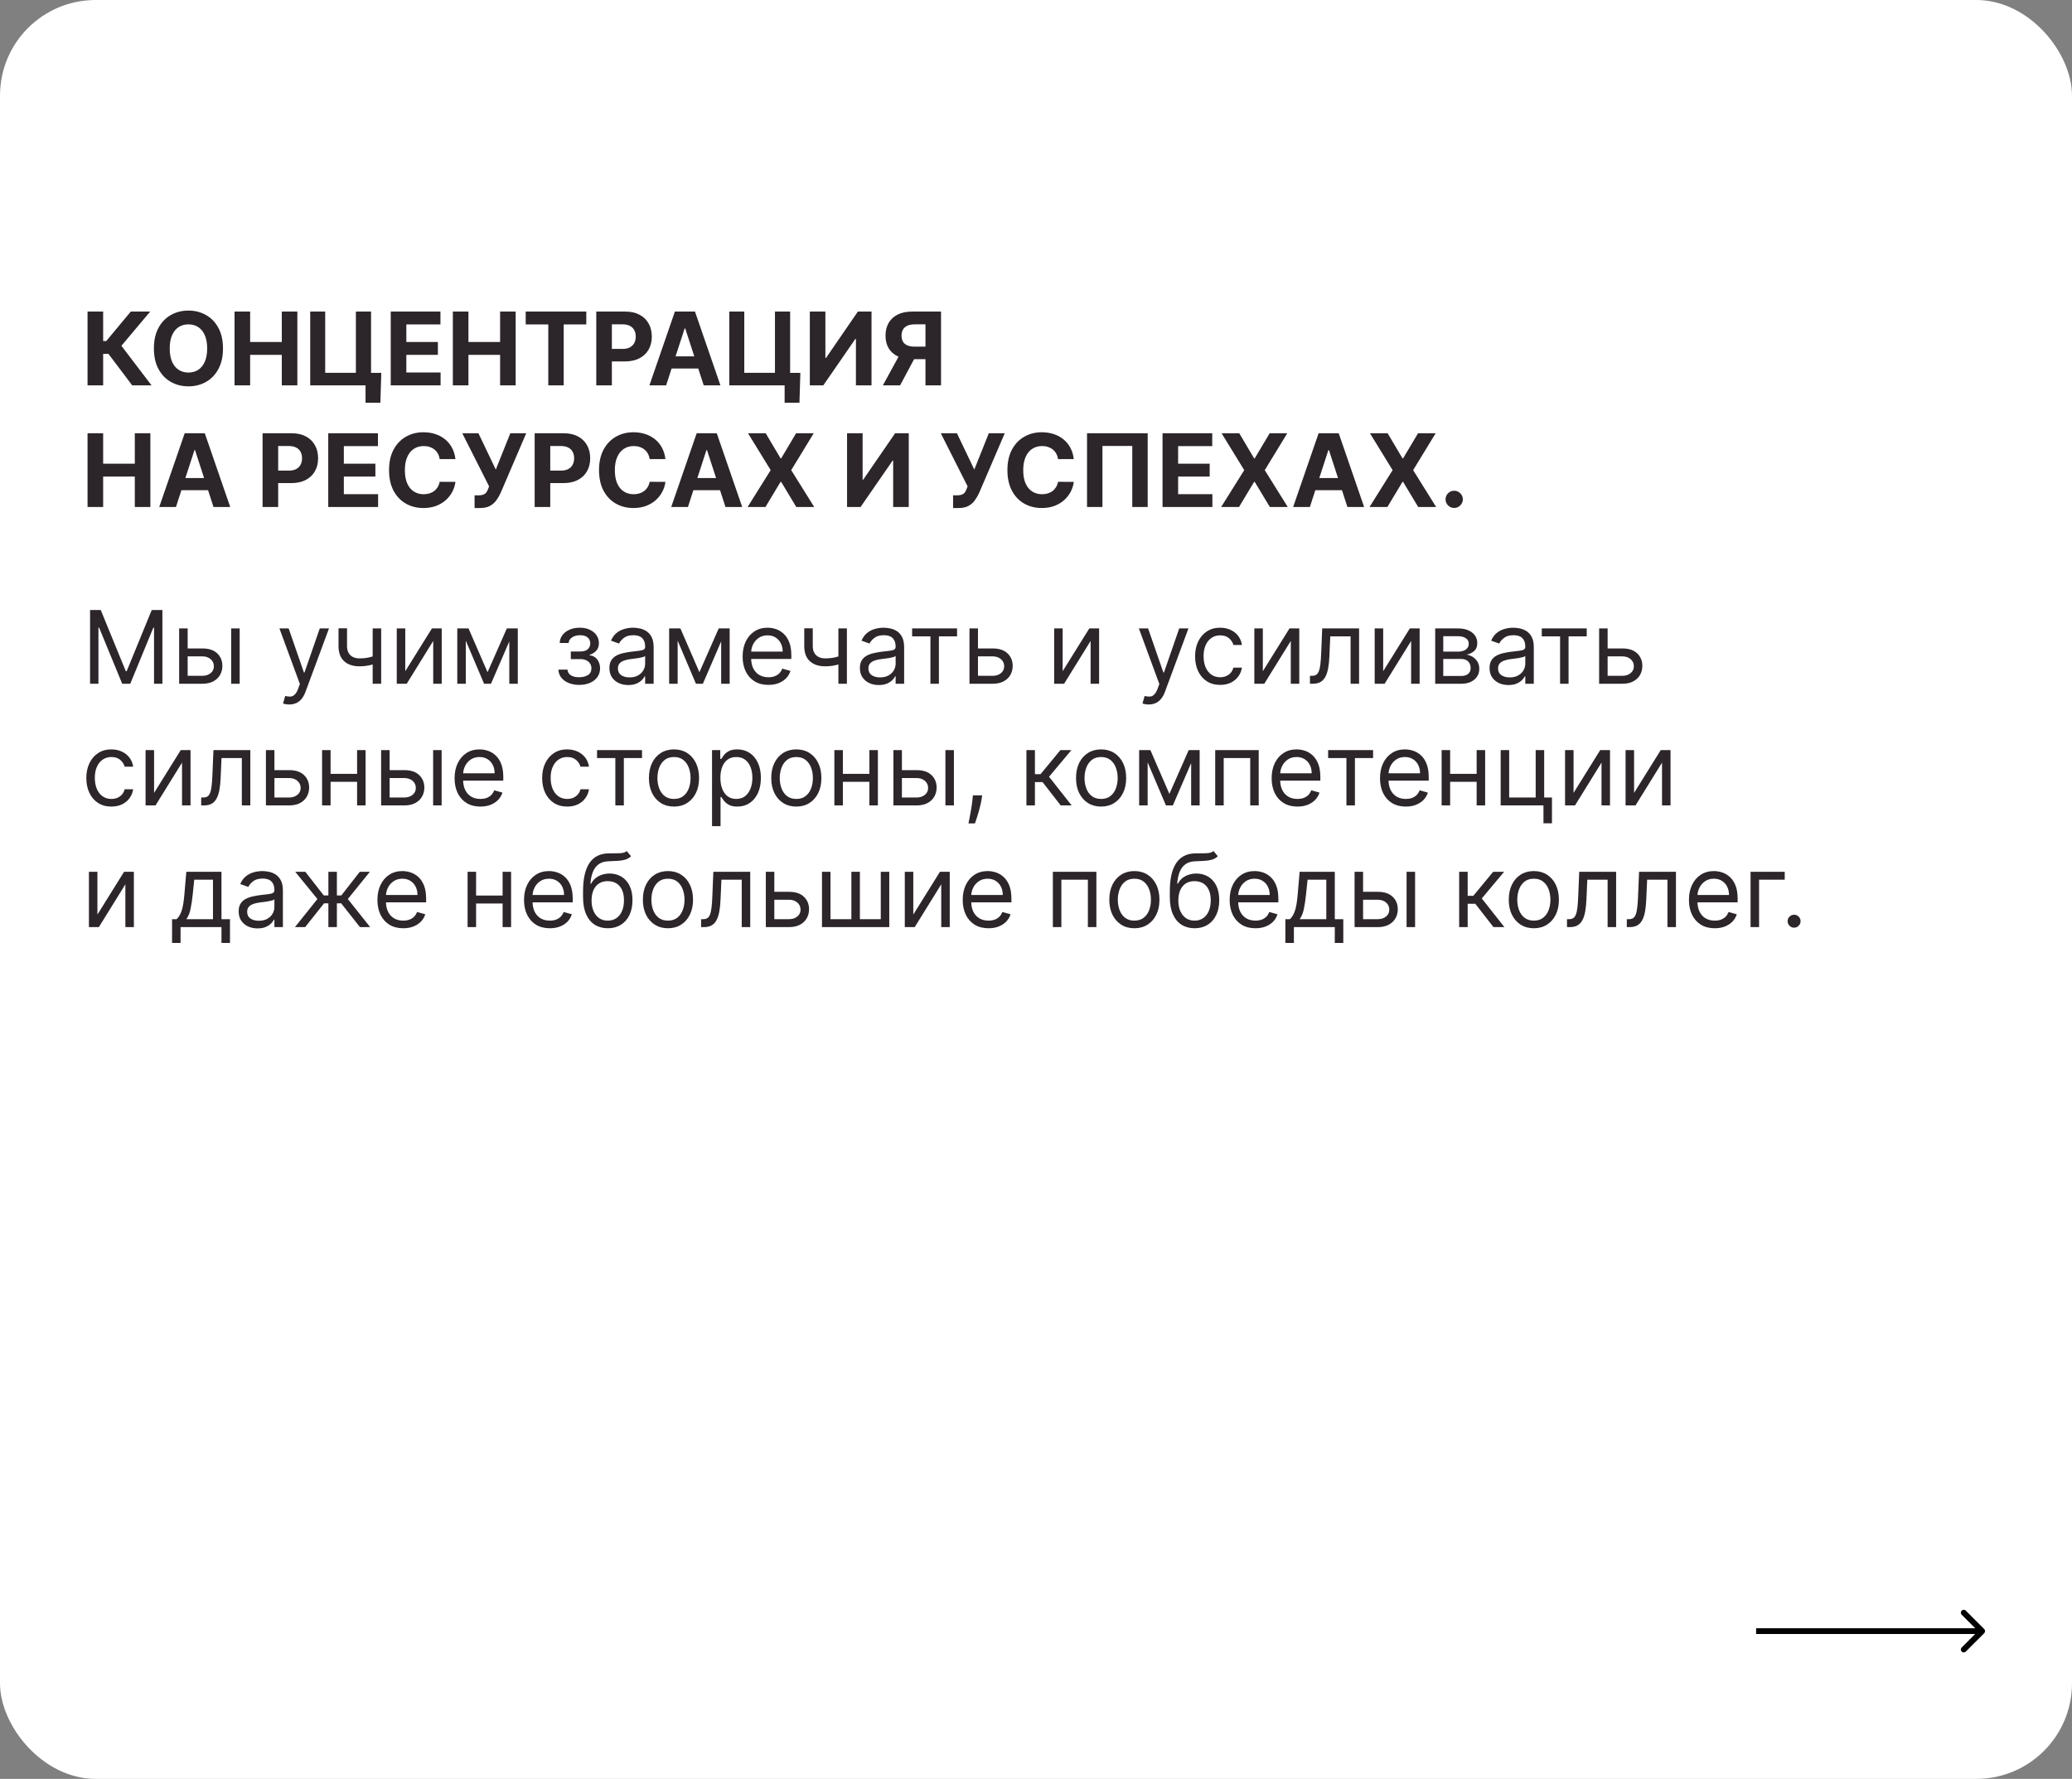
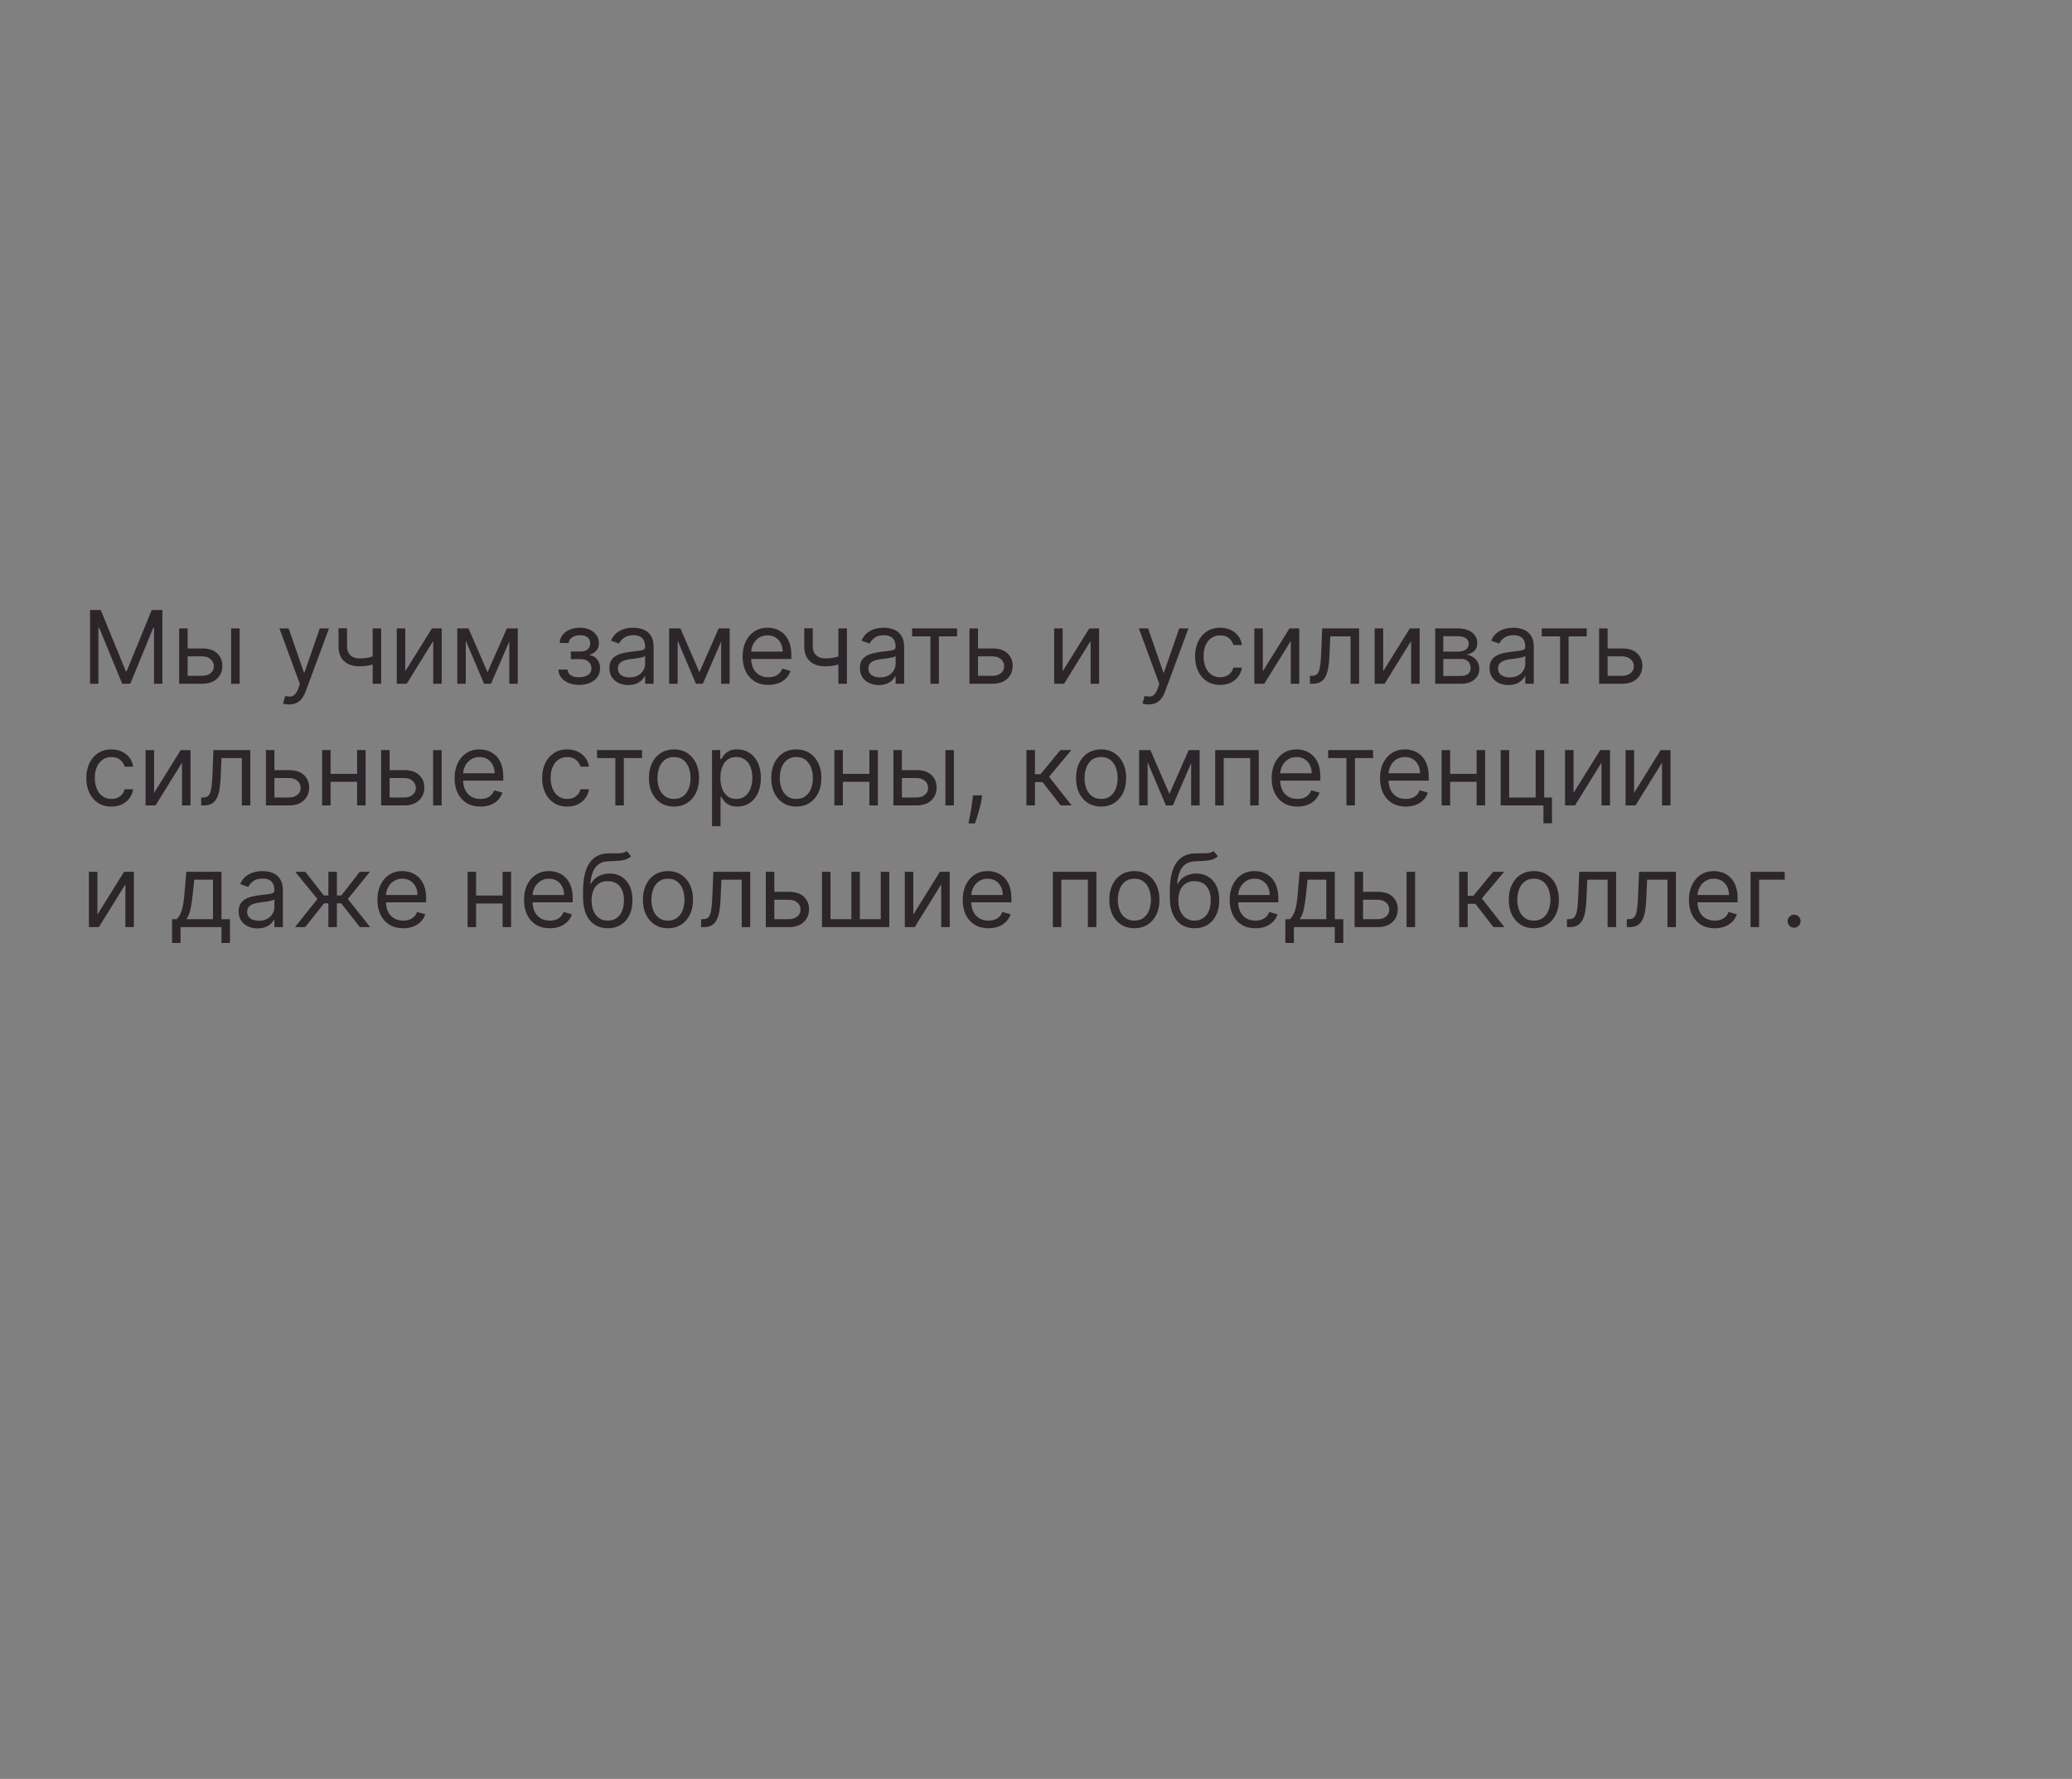
<svg xmlns="http://www.w3.org/2000/svg" width="715" height="614" viewBox="0 0 715 614" fill="none">
  <rect x="0" y="0" width="715" height="614" fill="#808080" stroke="none" />
-   <rect width="715" height="614" rx="33" fill="white" />
-   <path d="M45.612 133L37.434 122.15H35.594V133H30.212V107.545H35.594V117.712H36.675L45.127 107.545H51.826L41.896 119.353L52.286 133H45.612ZM76.948 120.273C76.948 123.049 76.422 125.41 75.37 127.357C74.326 129.304 72.901 130.792 71.094 131.819C69.296 132.838 67.275 133.348 65.029 133.348C62.767 133.348 60.737 132.834 58.939 131.807C57.141 130.779 55.72 129.292 54.676 127.345C53.632 125.398 53.11 123.04 53.11 120.273C53.11 117.497 53.632 115.135 54.676 113.188C55.72 111.241 57.141 109.758 58.939 108.739C60.737 107.711 62.767 107.197 65.029 107.197C67.275 107.197 69.296 107.711 71.094 108.739C72.901 109.758 74.326 111.241 75.37 113.188C76.422 115.135 76.948 117.497 76.948 120.273ZM71.492 120.273C71.492 118.475 71.223 116.958 70.684 115.724C70.154 114.489 69.404 113.553 68.435 112.915C67.465 112.277 66.33 111.958 65.029 111.958C63.728 111.958 62.593 112.277 61.623 112.915C60.654 113.553 59.9 114.489 59.361 115.724C58.831 116.958 58.566 118.475 58.566 120.273C58.566 122.071 58.831 123.587 59.361 124.822C59.9 126.056 60.654 126.993 61.623 127.631C62.593 128.269 63.728 128.588 65.029 128.588C66.33 128.588 67.465 128.269 68.435 127.631C69.404 126.993 70.154 126.056 70.684 124.822C71.223 123.587 71.492 122.071 71.492 120.273ZM80.935 133V107.545H86.317V118.048H97.242V107.545H102.611V133H97.242V122.485H86.317V133H80.935ZM131.571 128.7L131.26 139.016H126.139V133H124.349V128.7H131.571ZM107.048 133V107.545H112.219V128.675H122.808V107.545H128.041V133H107.048ZM134.836 133V107.545H151.988V111.983H140.218V118.048H151.106V122.485H140.218V128.563H152.038V133H134.836ZM156.267 133V107.545H161.649V118.048H172.574V107.545H177.943V133H172.574V122.485H161.649V133H156.267ZM181.411 111.983V107.545H202.316V111.983H194.523V133H189.204V111.983H181.411ZM205.759 133V107.545H215.802C217.732 107.545 219.377 107.914 220.736 108.652C222.095 109.381 223.131 110.396 223.843 111.697C224.564 112.989 224.925 114.481 224.925 116.171C224.925 117.862 224.56 119.353 223.831 120.646C223.102 121.938 222.045 122.945 220.662 123.666C219.286 124.387 217.621 124.747 215.665 124.747H209.264V120.434H214.795C215.831 120.434 216.684 120.256 217.355 119.9C218.035 119.535 218.54 119.034 218.872 118.396C219.212 117.75 219.381 117.008 219.381 116.171C219.381 115.326 219.212 114.589 218.872 113.959C218.54 113.321 218.035 112.828 217.355 112.48C216.676 112.123 215.814 111.945 214.77 111.945H211.141V133H205.759ZM229.868 133H224.101L232.889 107.545H239.824L248.599 133H242.832L236.456 113.362H236.257L229.868 133ZM229.508 122.995H243.13V127.196H229.508V122.995ZM276.185 128.7L275.874 139.016H270.753V133H268.964V128.7H276.185ZM251.663 133V107.545H256.833V128.675H267.422V107.545H272.655V133H251.663ZM279.451 107.545H284.82V123.554H285.031L296.031 107.545H300.741V133H295.36V116.979H295.173L284.112 133H279.451V107.545ZM324.726 133H319.357V111.945H315.728C314.692 111.945 313.83 112.099 313.142 112.405C312.463 112.703 311.953 113.143 311.614 113.723C311.274 114.303 311.104 115.015 311.104 115.86C311.104 116.697 311.274 117.397 311.614 117.961C311.953 118.524 312.463 118.947 313.142 119.229C313.822 119.51 314.675 119.651 315.703 119.651H321.544V123.977H314.833C312.886 123.977 311.22 123.653 309.836 123.007C308.453 122.361 307.396 121.433 306.667 120.223C305.938 119.005 305.573 117.551 305.573 115.86C305.573 114.178 305.93 112.716 306.642 111.473C307.363 110.222 308.403 109.257 309.762 108.577C311.129 107.889 312.774 107.545 314.696 107.545H324.726V133ZM310.992 121.416H316.797L310.607 133H304.666L310.992 121.416ZM30.212 175V149.545H35.594V160.048H46.519V149.545H51.889V175H46.519V164.485H35.594V175H30.212ZM60.713 175H54.946L63.733 149.545H70.669L79.444 175H73.677L67.3 155.362H67.102L60.713 175ZM60.353 164.995H73.975V169.196H60.353V164.995ZM90.608 175V149.545H100.65C102.581 149.545 104.226 149.914 105.585 150.652C106.944 151.381 107.979 152.396 108.692 153.697C109.413 154.989 109.773 156.481 109.773 158.171C109.773 159.862 109.409 161.353 108.68 162.646C107.95 163.938 106.894 164.945 105.51 165.666C104.135 166.387 102.469 166.747 100.514 166.747H94.113V162.434H99.644C100.679 162.434 101.533 162.256 102.204 161.9C102.884 161.535 103.389 161.034 103.72 160.396C104.06 159.75 104.23 159.008 104.23 158.171C104.23 157.326 104.06 156.589 103.72 155.959C103.389 155.321 102.884 154.828 102.204 154.48C101.525 154.123 100.663 153.945 99.619 153.945H95.99V175H90.608ZM113.269 175V149.545H130.421V153.983H118.651V160.048H129.539V164.485H118.651V170.563H130.471V175H113.269ZM157.159 158.457H151.715C151.616 157.753 151.412 157.127 151.106 156.58C150.799 156.025 150.406 155.553 149.925 155.163C149.445 154.774 148.889 154.476 148.26 154.268C147.638 154.061 146.963 153.958 146.234 153.958C144.916 153.958 143.769 154.285 142.791 154.94C141.813 155.586 141.055 156.531 140.516 157.773C139.978 159.008 139.709 160.508 139.709 162.273C139.709 164.087 139.978 165.612 140.516 166.847C141.063 168.081 141.826 169.013 142.803 169.643C143.781 170.273 144.912 170.588 146.196 170.588C146.917 170.588 147.584 170.492 148.198 170.302C148.819 170.111 149.37 169.834 149.851 169.469C150.331 169.096 150.729 168.645 151.044 168.114C151.367 167.584 151.591 166.979 151.715 166.3L157.159 166.325C157.018 167.493 156.666 168.62 156.102 169.705C155.547 170.782 154.797 171.748 153.853 172.601C152.916 173.446 151.798 174.118 150.497 174.615C149.204 175.104 147.742 175.348 146.109 175.348C143.839 175.348 141.809 174.834 140.019 173.807C138.238 172.779 136.829 171.292 135.793 169.345C134.766 167.398 134.252 165.04 134.252 162.273C134.252 159.497 134.774 157.135 135.818 155.188C136.862 153.241 138.279 151.758 140.069 150.739C141.859 149.711 143.872 149.197 146.109 149.197C147.584 149.197 148.952 149.405 150.211 149.819C151.479 150.233 152.602 150.838 153.579 151.634C154.557 152.421 155.352 153.386 155.966 154.529C156.587 155.673 156.985 156.982 157.159 158.457ZM163.765 175.348V170.973H165.144C165.832 170.973 166.387 170.89 166.81 170.724C167.233 170.55 167.568 170.298 167.817 169.966C168.074 169.627 168.289 169.204 168.463 168.699L168.774 167.866L159.527 149.545H165.095L171.085 162.074L176.094 149.545H181.588L172.813 170.004C172.391 170.948 171.889 171.826 171.309 172.638C170.737 173.451 170.004 174.105 169.109 174.602C168.214 175.099 167.071 175.348 165.679 175.348H163.765ZM184.499 175V149.545H194.542C196.473 149.545 198.117 149.914 199.476 150.652C200.835 151.381 201.871 152.396 202.584 153.697C203.305 154.989 203.665 156.481 203.665 158.171C203.665 159.862 203.3 161.353 202.571 162.646C201.842 163.938 200.786 164.945 199.402 165.666C198.026 166.387 196.361 166.747 194.405 166.747H188.004V162.434H193.535C194.571 162.434 195.425 162.256 196.096 161.9C196.775 161.535 197.281 161.034 197.612 160.396C197.952 159.75 198.122 159.008 198.122 158.171C198.122 157.326 197.952 156.589 197.612 155.959C197.281 155.321 196.775 154.828 196.096 154.48C195.416 154.123 194.555 153.945 193.51 153.945H189.881V175H184.499ZM229.62 158.457H224.176C224.076 157.753 223.873 157.127 223.567 156.58C223.26 156.025 222.867 155.553 222.386 155.163C221.906 154.774 221.35 154.476 220.721 154.268C220.099 154.061 219.424 153.958 218.695 153.958C217.377 153.958 216.23 154.285 215.252 154.94C214.274 155.586 213.516 156.531 212.977 157.773C212.439 159.008 212.169 160.508 212.169 162.273C212.169 164.087 212.439 165.612 212.977 166.847C213.524 168.081 214.287 169.013 215.264 169.643C216.242 170.273 217.373 170.588 218.657 170.588C219.378 170.588 220.045 170.492 220.658 170.302C221.28 170.111 221.831 169.834 222.312 169.469C222.792 169.096 223.19 168.645 223.505 168.114C223.828 167.584 224.052 166.979 224.176 166.3L229.62 166.325C229.479 167.493 229.127 168.62 228.563 169.705C228.008 170.782 227.258 171.748 226.314 172.601C225.377 173.446 224.259 174.118 222.958 174.615C221.665 175.104 220.203 175.348 218.57 175.348C216.3 175.348 214.27 174.834 212.48 173.807C210.699 172.779 209.29 171.292 208.254 169.345C207.227 167.398 206.713 165.04 206.713 162.273C206.713 159.497 207.235 157.135 208.279 155.188C209.323 153.241 210.74 151.758 212.53 150.739C214.32 149.711 216.333 149.197 218.57 149.197C220.045 149.197 221.412 149.405 222.672 149.819C223.94 150.233 225.062 150.838 226.04 151.634C227.018 152.421 227.813 153.386 228.427 154.529C229.048 155.673 229.446 156.982 229.62 158.457ZM237.388 175H231.621L240.408 149.545H247.343L256.118 175H250.351L243.975 155.362H243.776L237.388 175ZM237.027 164.995H250.65V169.196H237.027V164.995ZM264.228 149.545L269.361 158.221H269.56L274.718 149.545H280.796L273.028 162.273L280.97 175H274.78L269.56 166.312H269.361L264.141 175H257.976L265.943 162.273L258.126 149.545H264.228ZM292.302 149.545H297.672V165.554H297.883L308.882 149.545H313.593V175H308.211V158.979H308.025L296.963 175H292.302V149.545ZM328.887 175.348V170.973H330.267C330.954 170.973 331.509 170.89 331.932 170.724C332.355 170.55 332.69 170.298 332.939 169.966C333.196 169.627 333.411 169.204 333.585 168.699L333.896 167.866L324.649 149.545H330.217L336.208 162.074L341.216 149.545H346.71L337.935 170.004C337.513 170.948 337.011 171.826 336.431 172.638C335.86 173.451 335.126 174.105 334.231 174.602C333.336 175.099 332.193 175.348 330.801 175.348H328.887ZM370.543 158.457H365.099C364.999 157.753 364.796 157.127 364.49 156.58C364.183 156.025 363.79 155.553 363.309 155.163C362.828 154.774 362.273 154.476 361.643 154.268C361.022 154.061 360.347 153.958 359.618 153.958C358.3 153.958 357.152 154.285 356.175 154.94C355.197 155.586 354.439 156.531 353.9 157.773C353.362 159.008 353.092 160.508 353.092 162.273C353.092 164.087 353.362 165.612 353.9 166.847C354.447 168.081 355.209 169.013 356.187 169.643C357.165 170.273 358.296 170.588 359.58 170.588C360.301 170.588 360.968 170.492 361.581 170.302C362.203 170.111 362.754 169.834 363.234 169.469C363.715 169.096 364.113 168.645 364.428 168.114C364.751 167.584 364.974 166.979 365.099 166.3L370.543 166.325C370.402 167.493 370.05 168.62 369.486 169.705C368.931 170.782 368.181 171.748 367.237 172.601C366.3 173.446 365.182 174.118 363.881 174.615C362.588 175.104 361.126 175.348 359.493 175.348C357.223 175.348 355.193 174.834 353.403 173.807C351.622 172.779 350.213 171.292 349.177 169.345C348.15 167.398 347.636 165.04 347.636 162.273C347.636 159.497 348.158 157.135 349.202 155.188C350.246 153.241 351.663 151.758 353.453 150.739C355.243 149.711 357.256 149.197 359.493 149.197C360.968 149.197 362.335 149.405 363.595 149.819C364.863 150.233 365.985 150.838 366.963 151.634C367.941 152.421 368.736 153.386 369.349 154.529C369.971 155.673 370.369 156.982 370.543 158.457ZM396.041 149.545V175H390.721V153.92H380.43V175H375.11V149.545H396.041ZM401.165 175V149.545H418.316V153.983H406.546V160.048H417.434V164.485H406.546V170.563H418.366V175H401.165ZM427.641 149.545L432.775 158.221H432.973L438.131 149.545H444.209L436.441 162.273L444.383 175H438.194L432.973 166.312H432.775L427.554 175H421.39L429.357 162.273L421.539 149.545H427.641ZM452.002 175H446.235L455.022 149.545H461.958L470.733 175H464.966L458.589 155.362H458.391L452.002 175ZM451.642 164.995H465.264V169.196H451.642V164.995ZM478.843 149.545L483.976 158.221H484.175L489.333 149.545H495.41L487.642 162.273L495.584 175H489.395L484.175 166.312H483.976L478.756 175H472.591L480.558 162.273L472.74 149.545H478.843ZM501.811 175.323C500.991 175.323 500.287 175.033 499.698 174.453C499.118 173.865 498.828 173.161 498.828 172.34C498.828 171.528 499.118 170.832 499.698 170.252C500.287 169.672 500.991 169.382 501.811 169.382C502.607 169.382 503.303 169.672 503.899 170.252C504.496 170.832 504.794 171.528 504.794 172.34C504.794 172.887 504.653 173.388 504.372 173.844C504.098 174.292 503.738 174.652 503.29 174.925C502.843 175.191 502.35 175.323 501.811 175.323Z" fill="#2C252A" />
  <path d="M31.082 210.545H34.761L43.412 231.675H43.71L52.361 210.545H56.04V236H53.156V216.661H52.908L44.953 236H42.169L34.215 216.661H33.966V236H31.082V210.545ZM64.358 223.82H69.827C72.064 223.82 73.775 224.387 74.96 225.522C76.145 226.658 76.737 228.095 76.737 229.835C76.737 230.979 76.472 232.019 75.942 232.955C75.411 233.883 74.632 234.625 73.605 235.18C72.578 235.727 71.318 236 69.827 236H61.822V216.909H64.756V233.266H69.827C70.987 233.266 71.939 232.959 72.685 232.346C73.431 231.733 73.804 230.946 73.804 229.984C73.804 228.973 73.431 228.149 72.685 227.511C71.939 226.873 70.987 226.554 69.827 226.554H64.358V223.82ZM79.77 236V216.909H82.703V236H79.77ZM99.805 243.159C99.308 243.159 98.865 243.118 98.475 243.035C98.086 242.96 97.817 242.886 97.668 242.811L98.413 240.226C99.126 240.408 99.756 240.474 100.302 240.425C100.849 240.375 101.334 240.131 101.757 239.691C102.188 239.261 102.581 238.56 102.937 237.591L103.484 236.099L96.425 216.909H99.606L104.876 232.122H105.075L110.345 216.909H113.527L105.423 238.784C105.059 239.77 104.607 240.586 104.068 241.233C103.53 241.887 102.904 242.372 102.192 242.687C101.487 243.002 100.692 243.159 99.805 243.159ZM131.533 216.909V236H128.6V216.909H131.533ZM130.39 226.007V228.741C129.727 228.99 129.068 229.21 128.414 229.4C127.759 229.583 127.071 229.728 126.35 229.835C125.63 229.935 124.838 229.984 123.977 229.984C121.814 229.984 120.078 229.4 118.769 228.232C117.468 227.064 116.817 225.311 116.817 222.974V216.859H119.751V222.974C119.751 223.952 119.937 224.756 120.31 225.386C120.683 226.015 121.188 226.484 121.826 226.79C122.464 227.097 123.181 227.25 123.977 227.25C125.219 227.25 126.342 227.138 127.345 226.914C128.356 226.682 129.371 226.38 130.39 226.007ZM139.848 231.675L149.046 216.909H152.426V236H149.493V221.234L140.346 236H136.915V216.909H139.848V231.675ZM168.239 232.023L174.901 216.909H177.685L169.432 236H167.046L158.942 216.909H161.677L168.239 232.023ZM160.732 216.909V236H157.799V216.909H160.732ZM175.746 236V216.909H178.68V236H175.746ZM192.699 231.128H195.832C195.898 231.99 196.287 232.644 197 233.092C197.721 233.539 198.657 233.763 199.809 233.763C200.985 233.763 201.992 233.522 202.829 233.042C203.666 232.553 204.084 231.766 204.084 230.68C204.084 230.042 203.927 229.487 203.612 229.015C203.297 228.534 202.854 228.161 202.282 227.896C201.71 227.631 201.035 227.499 200.256 227.499H196.975V224.864H200.256C201.425 224.864 202.286 224.598 202.842 224.068C203.405 223.538 203.687 222.875 203.687 222.08C203.687 221.226 203.384 220.542 202.779 220.029C202.175 219.507 201.317 219.246 200.207 219.246C199.088 219.246 198.156 219.498 197.41 220.004C196.664 220.501 196.271 221.143 196.229 221.93H193.147C193.18 220.903 193.495 219.996 194.092 219.208C194.688 218.413 195.5 217.792 196.528 217.344C197.555 216.888 198.732 216.661 200.057 216.661C201.4 216.661 202.564 216.897 203.55 217.369C204.544 217.833 205.311 218.467 205.849 219.271C206.396 220.066 206.67 220.969 206.67 221.98C206.67 223.057 206.367 223.927 205.762 224.59C205.157 225.253 204.399 225.725 203.488 226.007V226.206C204.209 226.256 204.834 226.488 205.365 226.902C205.903 227.308 206.322 227.842 206.62 228.505C206.918 229.16 207.067 229.885 207.067 230.68C207.067 231.84 206.757 232.851 206.135 233.713C205.514 234.567 204.66 235.229 203.575 235.702C202.489 236.166 201.251 236.398 199.859 236.398C198.508 236.398 197.298 236.178 196.229 235.739C195.16 235.292 194.311 234.674 193.681 233.887C193.06 233.092 192.733 232.172 192.699 231.128ZM216.805 236.447C215.596 236.447 214.498 236.22 213.512 235.764C212.526 235.3 211.743 234.633 211.163 233.763C210.583 232.884 210.293 231.824 210.293 230.581C210.293 229.487 210.508 228.601 210.939 227.921C211.37 227.233 211.946 226.695 212.667 226.305C213.388 225.916 214.183 225.626 215.053 225.435C215.931 225.237 216.814 225.079 217.7 224.963C218.86 224.814 219.801 224.702 220.522 224.627C221.251 224.545 221.781 224.408 222.113 224.217C222.452 224.027 222.622 223.695 222.622 223.223V223.124C222.622 221.897 222.287 220.944 221.616 220.265C220.953 219.585 219.946 219.246 218.595 219.246C217.195 219.246 216.097 219.552 215.302 220.165C214.506 220.779 213.947 221.433 213.624 222.129L210.84 221.135C211.337 219.975 212 219.072 212.828 218.425C213.665 217.771 214.577 217.315 215.563 217.058C216.557 216.793 217.535 216.661 218.496 216.661C219.109 216.661 219.813 216.735 220.609 216.884C221.412 217.025 222.187 217.319 222.933 217.767C223.687 218.214 224.313 218.889 224.81 219.793C225.307 220.696 225.555 221.906 225.555 223.422V236H222.622V233.415H222.473C222.274 233.829 221.943 234.272 221.479 234.745C221.015 235.217 220.397 235.619 219.627 235.95C218.856 236.282 217.916 236.447 216.805 236.447ZM217.253 233.812C218.413 233.812 219.391 233.585 220.186 233.129C220.99 232.673 221.595 232.085 222.001 231.364C222.415 230.643 222.622 229.885 222.622 229.089V226.405C222.498 226.554 222.225 226.691 221.802 226.815C221.388 226.931 220.907 227.035 220.36 227.126C219.822 227.209 219.295 227.283 218.782 227.349C218.276 227.407 217.866 227.457 217.551 227.499C216.789 227.598 216.076 227.76 215.413 227.983C214.759 228.199 214.229 228.526 213.823 228.965C213.425 229.396 213.226 229.984 213.226 230.73C213.226 231.749 213.603 232.52 214.357 233.042C215.119 233.556 216.085 233.812 217.253 233.812ZM241.35 232.023L248.012 216.909H250.796L242.543 236H240.156L232.053 216.909H234.787L241.35 232.023ZM233.843 216.909V236H230.909V216.909H233.843ZM248.857 236V216.909H251.79V236H248.857ZM265.164 236.398C263.324 236.398 261.737 235.992 260.403 235.18C259.077 234.359 258.054 233.216 257.333 231.749C256.621 230.274 256.264 228.559 256.264 226.604C256.264 224.648 256.621 222.925 257.333 221.433C258.054 219.933 259.057 218.765 260.341 217.928C261.634 217.083 263.142 216.661 264.865 216.661C265.86 216.661 266.841 216.826 267.811 217.158C268.78 217.489 269.663 218.028 270.458 218.773C271.254 219.511 271.888 220.489 272.36 221.707C272.832 222.925 273.068 224.424 273.068 226.206V227.449H258.352V224.913H270.085C270.085 223.836 269.87 222.875 269.439 222.03C269.017 221.185 268.412 220.518 267.624 220.029C266.846 219.54 265.926 219.295 264.865 219.295C263.697 219.295 262.686 219.585 261.833 220.165C260.987 220.737 260.337 221.483 259.881 222.403C259.425 223.322 259.198 224.308 259.198 225.361V227.051C259.198 228.493 259.446 229.715 259.943 230.718C260.449 231.712 261.149 232.47 262.044 232.992C262.939 233.506 263.979 233.763 265.164 233.763C265.934 233.763 266.63 233.655 267.252 233.44C267.881 233.216 268.424 232.884 268.88 232.445C269.336 231.998 269.688 231.443 269.936 230.78L272.77 231.575C272.472 232.536 271.97 233.382 271.266 234.111C270.562 234.832 269.692 235.395 268.656 235.801C267.62 236.199 266.456 236.398 265.164 236.398ZM292.246 216.909V236H289.313V216.909H292.246ZM291.103 226.007V228.741C290.44 228.99 289.781 229.21 289.127 229.4C288.472 229.583 287.784 229.728 287.063 229.835C286.343 229.935 285.551 229.984 284.689 229.984C282.527 229.984 280.791 229.4 279.482 228.232C278.181 227.064 277.53 225.311 277.53 222.974V216.859H280.464V222.974C280.464 223.952 280.65 224.756 281.023 225.386C281.396 226.015 281.901 226.484 282.539 226.79C283.177 227.097 283.894 227.25 284.689 227.25C285.932 227.25 287.055 227.138 288.058 226.914C289.069 226.682 290.084 226.38 291.103 226.007ZM303.246 236.447C302.036 236.447 300.938 236.22 299.952 235.764C298.966 235.3 298.183 234.633 297.603 233.763C297.023 232.884 296.733 231.824 296.733 230.581C296.733 229.487 296.949 228.601 297.379 227.921C297.81 227.233 298.386 226.695 299.107 226.305C299.828 225.916 300.623 225.626 301.493 225.435C302.372 225.237 303.254 225.079 304.141 224.963C305.301 224.814 306.241 224.702 306.962 224.627C307.691 224.545 308.222 224.408 308.553 224.217C308.893 224.027 309.063 223.695 309.063 223.223V223.124C309.063 221.897 308.727 220.944 308.056 220.265C307.393 219.585 306.386 219.246 305.036 219.246C303.635 219.246 302.537 219.552 301.742 220.165C300.947 220.779 300.387 221.433 300.064 222.129L297.28 221.135C297.777 219.975 298.44 219.072 299.269 218.425C300.106 217.771 301.017 217.315 302.003 217.058C302.997 216.793 303.975 216.661 304.936 216.661C305.549 216.661 306.254 216.735 307.049 216.884C307.853 217.025 308.628 217.319 309.373 217.767C310.127 218.214 310.753 218.889 311.25 219.793C311.747 220.696 311.996 221.906 311.996 223.422V236H309.063V233.415H308.914C308.715 233.829 308.383 234.272 307.919 234.745C307.455 235.217 306.838 235.619 306.067 235.95C305.297 236.282 304.356 236.447 303.246 236.447ZM303.693 233.812C304.853 233.812 305.831 233.585 306.627 233.129C307.43 232.673 308.035 232.085 308.441 231.364C308.856 230.643 309.063 229.885 309.063 229.089V226.405C308.938 226.554 308.665 226.691 308.242 226.815C307.828 226.931 307.347 227.035 306.801 227.126C306.262 227.209 305.736 227.283 305.222 227.349C304.717 227.407 304.307 227.457 303.992 227.499C303.229 227.598 302.517 227.76 301.854 227.983C301.199 228.199 300.669 228.526 300.263 228.965C299.865 229.396 299.666 229.984 299.666 230.73C299.666 231.749 300.043 232.52 300.797 233.042C301.56 233.556 302.525 233.812 303.693 233.812ZM314.752 219.643V216.909H330.263V219.643H323.999V236H321.066V219.643H314.752ZM337.078 223.82H342.546C344.784 223.82 346.495 224.387 347.68 225.522C348.864 226.658 349.457 228.095 349.457 229.835C349.457 230.979 349.192 232.019 348.661 232.955C348.131 233.883 347.352 234.625 346.325 235.18C345.297 235.727 344.038 236 342.546 236H334.542V216.909H337.475V233.266H342.546C343.706 233.266 344.659 232.959 345.405 232.346C346.151 231.733 346.524 230.946 346.524 229.984C346.524 228.973 346.151 228.149 345.405 227.511C344.659 226.873 343.706 226.554 342.546 226.554H337.078V223.82ZM366.699 231.675L375.896 216.909H379.277V236H376.344V221.234L367.196 236H363.766V216.909H366.699V231.675ZM396.382 243.159C395.885 243.159 395.442 243.118 395.053 243.035C394.663 242.96 394.394 242.886 394.245 242.811L394.99 240.226C395.703 240.408 396.333 240.474 396.88 240.425C397.426 240.375 397.911 240.131 398.334 239.691C398.765 239.261 399.158 238.56 399.515 237.591L400.061 236.099L393.002 216.909H396.184L401.453 232.122H401.652L406.922 216.909H410.104L402 238.784C401.636 239.77 401.184 240.586 400.646 241.233C400.107 241.887 399.481 242.372 398.769 242.687C398.065 243.002 397.269 243.159 396.382 243.159ZM421.048 236.398C419.258 236.398 417.717 235.975 416.424 235.13C415.132 234.285 414.137 233.121 413.441 231.637C412.745 230.154 412.397 228.46 412.397 226.554C412.397 224.615 412.753 222.904 413.466 221.421C414.187 219.929 415.19 218.765 416.474 217.928C417.767 217.083 419.275 216.661 420.998 216.661C422.34 216.661 423.55 216.909 424.627 217.406C425.704 217.903 426.587 218.599 427.275 219.494C427.962 220.389 428.389 221.433 428.555 222.626H425.622C425.398 221.756 424.901 220.986 424.13 220.315C423.368 219.635 422.34 219.295 421.048 219.295C419.904 219.295 418.902 219.594 418.04 220.19C417.186 220.779 416.519 221.611 416.039 222.689C415.567 223.757 415.33 225.013 415.33 226.455C415.33 227.929 415.562 229.214 416.026 230.308C416.499 231.401 417.162 232.251 418.015 232.855C418.877 233.46 419.888 233.763 421.048 233.763C421.81 233.763 422.502 233.63 423.123 233.365C423.745 233.1 424.271 232.719 424.702 232.222C425.133 231.724 425.439 231.128 425.622 230.432H428.555C428.389 231.559 427.979 232.574 427.324 233.477C426.678 234.372 425.82 235.084 424.752 235.615C423.691 236.137 422.456 236.398 421.048 236.398ZM435.776 231.675L444.974 216.909H448.354V236H445.421V221.234L436.273 236H432.843V216.909H435.776V231.675ZM452.036 236V233.266H452.732C453.304 233.266 453.781 233.154 454.162 232.93C454.543 232.698 454.849 232.296 455.081 231.724C455.322 231.144 455.504 230.341 455.628 229.313C455.761 228.277 455.856 226.96 455.914 225.361L456.262 216.909H468.989V236H466.056V219.643H459.046L458.748 226.455C458.682 228.021 458.541 229.4 458.325 230.593C458.118 231.778 457.799 232.773 457.368 233.576C456.946 234.38 456.382 234.985 455.678 235.391C454.974 235.797 454.091 236 453.031 236H452.036ZM477.304 231.675L486.502 216.909H489.883V236H486.949V221.234L477.802 236H474.371V216.909H477.304V231.675ZM495.255 236V216.909H503.06C505.115 216.909 506.748 217.373 507.957 218.301C509.167 219.229 509.772 220.455 509.772 221.98C509.772 223.14 509.428 224.039 508.74 224.677C508.053 225.307 507.17 225.734 506.093 225.957C506.797 226.057 507.481 226.305 508.144 226.703C508.815 227.101 509.37 227.648 509.809 228.344C510.248 229.031 510.468 229.877 510.468 230.879C510.468 231.857 510.219 232.731 509.722 233.502C509.225 234.272 508.513 234.881 507.585 235.329C506.656 235.776 505.546 236 504.254 236H495.255ZM498.039 233.315H504.254C505.264 233.315 506.056 233.075 506.627 232.594C507.199 232.114 507.485 231.459 507.485 230.631C507.485 229.645 507.199 228.87 506.627 228.306C506.056 227.735 505.264 227.449 504.254 227.449H498.039V233.315ZM498.039 224.913H503.06C503.848 224.913 504.523 224.806 505.086 224.59C505.65 224.366 506.081 224.052 506.379 223.646C506.685 223.231 506.839 222.742 506.839 222.179C506.839 221.375 506.503 220.746 505.832 220.29C505.161 219.826 504.237 219.594 503.06 219.594H498.039V224.913ZM520.526 236.447C519.316 236.447 518.219 236.22 517.233 235.764C516.246 235.3 515.463 234.633 514.883 233.763C514.303 232.884 514.013 231.824 514.013 230.581C514.013 229.487 514.229 228.601 514.66 227.921C515.091 227.233 515.666 226.695 516.387 226.305C517.108 225.916 517.904 225.626 518.774 225.435C519.652 225.237 520.534 225.079 521.421 224.963C522.581 224.814 523.522 224.702 524.242 224.627C524.972 224.545 525.502 224.408 525.833 224.217C526.173 224.027 526.343 223.695 526.343 223.223V223.124C526.343 221.897 526.007 220.944 525.336 220.265C524.673 219.585 523.667 219.246 522.316 219.246C520.916 219.246 519.818 219.552 519.022 220.165C518.227 220.779 517.668 221.433 517.344 222.129L514.56 221.135C515.057 219.975 515.72 219.072 516.549 218.425C517.386 217.771 518.297 217.315 519.283 217.058C520.278 216.793 521.255 216.661 522.217 216.661C522.83 216.661 523.534 216.735 524.329 216.884C525.133 217.025 525.908 217.319 526.654 217.767C527.408 218.214 528.033 218.889 528.53 219.793C529.028 220.696 529.276 221.906 529.276 223.422V236H526.343V233.415H526.194C525.995 233.829 525.664 234.272 525.199 234.745C524.735 235.217 524.118 235.619 523.348 235.95C522.577 236.282 521.637 236.447 520.526 236.447ZM520.974 233.812C522.134 233.812 523.111 233.585 523.907 233.129C524.711 232.673 525.315 232.085 525.722 231.364C526.136 230.643 526.343 229.885 526.343 229.089V226.405C526.219 226.554 525.945 226.691 525.523 226.815C525.108 226.931 524.628 227.035 524.081 227.126C523.542 227.209 523.016 227.283 522.502 227.349C521.997 227.407 521.587 227.457 521.272 227.499C520.51 227.598 519.797 227.76 519.134 227.983C518.48 228.199 517.949 228.526 517.543 228.965C517.146 229.396 516.947 229.984 516.947 230.73C516.947 231.749 517.324 232.52 518.078 233.042C518.84 233.556 519.805 233.812 520.974 233.812ZM532.032 219.643V216.909H547.544V219.643H541.279V236H538.346V219.643H532.032ZM554.358 223.82H559.827C562.064 223.82 563.775 224.387 564.96 225.522C566.145 226.658 566.737 228.095 566.737 229.835C566.737 230.979 566.472 232.019 565.942 232.955C565.411 233.883 564.632 234.625 563.605 235.18C562.578 235.727 561.318 236 559.827 236H551.822V216.909H554.756V233.266H559.827C560.987 233.266 561.94 232.959 562.685 232.346C563.431 231.733 563.804 230.946 563.804 229.984C563.804 228.973 563.431 228.149 562.685 227.511C561.94 226.873 560.987 226.554 559.827 226.554H554.358V223.82ZM38.44 278.398C36.651 278.398 35.109 277.975 33.817 277.13C32.524 276.285 31.53 275.121 30.834 273.637C30.138 272.154 29.79 270.46 29.79 268.554C29.79 266.615 30.146 264.904 30.859 263.421C31.579 261.929 32.582 260.765 33.867 259.928C35.159 259.083 36.667 258.661 38.391 258.661C39.733 258.661 40.943 258.909 42.02 259.406C43.097 259.903 43.98 260.599 44.667 261.494C45.355 262.389 45.782 263.433 45.947 264.626H43.014C42.791 263.756 42.293 262.986 41.523 262.315C40.76 261.635 39.733 261.295 38.44 261.295C37.297 261.295 36.294 261.594 35.432 262.19C34.579 262.779 33.912 263.611 33.431 264.689C32.959 265.757 32.723 267.013 32.723 268.455C32.723 269.929 32.955 271.214 33.419 272.308C33.891 273.401 34.554 274.251 35.408 274.855C36.269 275.46 37.28 275.763 38.44 275.763C39.203 275.763 39.895 275.63 40.516 275.365C41.137 275.1 41.664 274.719 42.094 274.222C42.525 273.724 42.832 273.128 43.014 272.432H45.947C45.782 273.559 45.372 274.574 44.717 275.477C44.071 276.372 43.213 277.084 42.144 277.615C41.084 278.137 39.849 278.398 38.44 278.398ZM53.169 273.675L62.366 258.909H65.747V278H62.814V263.234L53.666 278H50.235V258.909H53.169V273.675ZM69.429 278V275.266H70.125C70.697 275.266 71.173 275.154 71.554 274.93C71.935 274.698 72.242 274.296 72.474 273.724C72.714 273.144 72.897 272.341 73.021 271.313C73.153 270.277 73.249 268.96 73.307 267.361L73.655 258.909H86.382V278H83.449V261.643H76.439L76.141 268.455C76.074 270.021 75.933 271.4 75.718 272.593C75.511 273.778 75.192 274.773 74.761 275.576C74.338 276.38 73.775 276.985 73.071 277.391C72.366 277.797 71.484 278 70.423 278H69.429ZM94.299 265.82H99.768C102.005 265.82 103.716 266.387 104.901 267.522C106.086 268.658 106.679 270.095 106.679 271.835C106.679 272.979 106.413 274.019 105.883 274.955C105.353 275.883 104.574 276.625 103.546 277.18C102.519 277.727 101.259 278 99.768 278H91.764V258.909H94.697V275.266H99.768C100.928 275.266 101.881 274.959 102.627 274.346C103.372 273.733 103.745 272.946 103.745 271.984C103.745 270.973 103.372 270.149 102.627 269.511C101.881 268.873 100.928 268.554 99.768 268.554H94.299V265.82ZM123.921 267.112V269.847H113.381V267.112H123.921ZM114.077 258.909V278H111.144V258.909H114.077ZM126.158 258.909V278H123.225V258.909H126.158ZM134.05 265.82H139.519C141.756 265.82 143.467 266.387 144.652 267.522C145.837 268.658 146.43 270.095 146.43 271.835C146.43 272.979 146.164 274.019 145.634 274.955C145.104 275.883 144.325 276.625 143.297 277.18C142.27 277.727 141.01 278 139.519 278H131.515V258.909H134.448V275.266H139.519C140.679 275.266 141.632 274.959 142.378 274.346C143.123 273.733 143.496 272.946 143.496 271.984C143.496 270.973 143.123 270.149 142.378 269.511C141.632 268.873 140.679 268.554 139.519 268.554H134.05V265.82ZM149.462 278V258.909H152.395V278H149.462ZM165.769 278.398C163.93 278.398 162.343 277.992 161.009 277.18C159.683 276.359 158.66 275.216 157.939 273.749C157.226 272.274 156.87 270.559 156.87 268.604C156.87 266.648 157.226 264.925 157.939 263.433C158.66 261.933 159.662 260.765 160.947 259.928C162.239 259.083 163.747 258.661 165.471 258.661C166.465 258.661 167.447 258.826 168.416 259.158C169.386 259.489 170.268 260.028 171.064 260.773C171.859 261.511 172.493 262.489 172.965 263.707C173.438 264.925 173.674 266.424 173.674 268.206V269.449H158.958V266.913H170.691C170.691 265.836 170.475 264.875 170.045 264.03C169.622 263.185 169.017 262.518 168.23 262.029C167.451 261.54 166.531 261.295 165.471 261.295C164.302 261.295 163.291 261.585 162.438 262.165C161.593 262.737 160.942 263.483 160.487 264.403C160.031 265.322 159.803 266.308 159.803 267.361V269.051C159.803 270.493 160.052 271.715 160.549 272.718C161.054 273.712 161.754 274.47 162.649 274.992C163.544 275.506 164.584 275.763 165.769 275.763C166.54 275.763 167.236 275.655 167.857 275.44C168.487 275.216 169.03 274.884 169.485 274.445C169.941 273.998 170.293 273.443 170.542 272.78L173.376 273.575C173.077 274.536 172.576 275.382 171.872 276.111C171.167 276.832 170.297 277.395 169.262 277.801C168.226 278.199 167.062 278.398 165.769 278.398ZM195.735 278.398C193.945 278.398 192.404 277.975 191.112 277.13C189.819 276.285 188.825 275.121 188.129 273.637C187.433 272.154 187.085 270.46 187.085 268.554C187.085 266.615 187.441 264.904 188.154 263.421C188.874 261.929 189.877 260.765 191.161 259.928C192.454 259.083 193.962 258.661 195.686 258.661C197.028 258.661 198.238 258.909 199.315 259.406C200.392 259.903 201.274 260.599 201.962 261.494C202.65 262.389 203.077 263.433 203.242 264.626H200.309C200.085 263.756 199.588 262.986 198.818 262.315C198.055 261.635 197.028 261.295 195.735 261.295C194.592 261.295 193.589 261.594 192.727 262.19C191.874 262.779 191.207 263.611 190.726 264.689C190.254 265.757 190.018 267.013 190.018 268.455C190.018 269.929 190.25 271.214 190.714 272.308C191.186 273.401 191.849 274.251 192.703 274.855C193.564 275.46 194.575 275.763 195.735 275.763C196.498 275.763 197.189 275.63 197.811 275.365C198.432 275.1 198.959 274.719 199.389 274.222C199.82 273.724 200.127 273.128 200.309 272.432H203.242C203.077 273.559 202.666 274.574 202.012 275.477C201.366 276.372 200.508 277.084 199.439 277.615C198.378 278.137 197.144 278.398 195.735 278.398ZM206.026 261.643V258.909H221.538V261.643H215.274V278H212.34V261.643H206.026ZM232.581 278.398C230.857 278.398 229.345 277.988 228.044 277.167C226.752 276.347 225.741 275.199 225.012 273.724C224.291 272.25 223.93 270.526 223.93 268.554C223.93 266.565 224.291 264.829 225.012 263.346C225.741 261.863 226.752 260.711 228.044 259.891C229.345 259.071 230.857 258.661 232.581 258.661C234.304 258.661 235.813 259.071 237.105 259.891C238.406 260.711 239.417 261.863 240.138 263.346C240.867 264.829 241.232 266.565 241.232 268.554C241.232 270.526 240.867 272.25 240.138 273.724C239.417 275.199 238.406 276.347 237.105 277.167C235.813 277.988 234.304 278.398 232.581 278.398ZM232.581 275.763C233.89 275.763 234.967 275.427 235.812 274.756C236.658 274.085 237.283 273.202 237.689 272.109C238.095 271.015 238.298 269.83 238.298 268.554C238.298 267.278 238.095 266.089 237.689 264.987C237.283 263.885 236.658 262.994 235.812 262.315C234.967 261.635 233.89 261.295 232.581 261.295C231.272 261.295 230.195 261.635 229.349 262.315C228.504 262.994 227.879 263.885 227.473 264.987C227.067 266.089 226.864 267.278 226.864 268.554C226.864 269.83 227.067 271.015 227.473 272.109C227.879 273.202 228.504 274.085 229.349 274.756C230.195 275.427 231.272 275.763 232.581 275.763ZM245.709 285.159V258.909H248.543V261.942H248.891C249.106 261.61 249.405 261.188 249.786 260.674C250.175 260.152 250.73 259.688 251.451 259.282C252.18 258.868 253.166 258.661 254.409 258.661C256.017 258.661 257.434 259.062 258.66 259.866C259.886 260.67 260.843 261.809 261.531 263.284C262.219 264.759 262.563 266.499 262.563 268.504C262.563 270.526 262.219 272.279 261.531 273.762C260.843 275.237 259.891 276.38 258.672 277.192C257.454 277.996 256.05 278.398 254.459 278.398C253.233 278.398 252.251 278.195 251.513 277.789C250.776 277.374 250.208 276.906 249.811 276.384C249.413 275.854 249.106 275.415 248.891 275.067H248.642V285.159H245.709ZM248.593 268.455C248.593 269.896 248.804 271.168 249.226 272.27C249.649 273.364 250.266 274.222 251.078 274.843C251.89 275.456 252.885 275.763 254.061 275.763C255.288 275.763 256.311 275.44 257.131 274.793C257.96 274.139 258.581 273.26 258.996 272.158C259.418 271.048 259.63 269.813 259.63 268.455C259.63 267.112 259.422 265.902 259.008 264.825C258.602 263.74 257.985 262.882 257.156 262.252C256.336 261.614 255.304 261.295 254.061 261.295C252.868 261.295 251.866 261.598 251.054 262.203C250.242 262.799 249.628 263.636 249.214 264.713C248.8 265.782 248.593 267.029 248.593 268.455ZM274.793 278.398C273.069 278.398 271.557 277.988 270.256 277.167C268.964 276.347 267.953 275.199 267.224 273.724C266.503 272.25 266.142 270.526 266.142 268.554C266.142 266.565 266.503 264.829 267.224 263.346C267.953 261.863 268.964 260.711 270.256 259.891C271.557 259.071 273.069 258.661 274.793 258.661C276.516 258.661 278.024 259.071 279.317 259.891C280.618 260.711 281.629 261.863 282.35 263.346C283.079 264.829 283.443 266.565 283.443 268.554C283.443 270.526 283.079 272.25 282.35 273.724C281.629 275.199 280.618 276.347 279.317 277.167C278.024 277.988 276.516 278.398 274.793 278.398ZM274.793 275.763C276.102 275.763 277.179 275.427 278.024 274.756C278.87 274.085 279.495 273.202 279.901 272.109C280.307 271.015 280.51 269.83 280.51 268.554C280.51 267.278 280.307 266.089 279.901 264.987C279.495 263.885 278.87 262.994 278.024 262.315C277.179 261.635 276.102 261.295 274.793 261.295C273.484 261.295 272.407 261.635 271.561 262.315C270.716 262.994 270.091 263.885 269.685 264.987C269.279 266.089 269.076 267.278 269.076 268.554C269.076 269.83 269.279 271.015 269.685 272.109C270.091 273.202 270.716 274.085 271.561 274.756C272.407 275.427 273.484 275.763 274.793 275.763ZM300.698 267.112V269.847H290.158V267.112H300.698ZM290.854 258.909V278H287.921V258.909H290.854ZM302.935 258.909V278H300.002V258.909H302.935ZM310.828 265.82H316.296C318.534 265.82 320.245 266.387 321.43 267.522C322.614 268.658 323.207 270.095 323.207 271.835C323.207 272.979 322.942 274.019 322.411 274.955C321.881 275.883 321.102 276.625 320.075 277.18C319.047 277.727 317.788 278 316.296 278H308.292V258.909H311.225V275.266H316.296C317.456 275.266 318.409 274.959 319.155 274.346C319.901 273.733 320.274 272.946 320.274 271.984C320.274 270.973 319.901 270.149 319.155 269.511C318.409 268.873 317.456 268.554 316.296 268.554H310.828V265.82ZM326.24 278V258.909H329.173V278H326.24ZM338.917 274.52L338.718 275.862C338.577 276.807 338.362 277.818 338.072 278.895C337.79 279.972 337.496 280.987 337.189 281.94C336.883 282.893 336.63 283.651 336.431 284.214H334.194C334.302 283.684 334.443 282.984 334.617 282.114C334.791 281.244 334.965 280.27 335.139 279.193C335.321 278.124 335.47 277.031 335.586 275.912L335.735 274.52H338.917ZM354.195 278V258.909H357.129V267.212H359.068L365.928 258.909H369.707L362.001 268.107L369.806 278H366.028L359.764 269.946H357.129V278H354.195ZM379.964 278.398C378.24 278.398 376.728 277.988 375.427 277.167C374.135 276.347 373.124 275.199 372.395 273.724C371.674 272.25 371.313 270.526 371.313 268.554C371.313 266.565 371.674 264.829 372.395 263.346C373.124 261.863 374.135 260.711 375.427 259.891C376.728 259.071 378.24 258.661 379.964 258.661C381.687 258.661 383.195 259.071 384.488 259.891C385.789 260.711 386.8 261.863 387.521 263.346C388.25 264.829 388.614 266.565 388.614 268.554C388.614 270.526 388.25 272.25 387.521 273.724C386.8 275.199 385.789 276.347 384.488 277.167C383.195 277.988 381.687 278.398 379.964 278.398ZM379.964 275.763C381.273 275.763 382.35 275.427 383.195 274.756C384.04 274.085 384.666 273.202 385.072 272.109C385.478 271.015 385.681 269.83 385.681 268.554C385.681 267.278 385.478 266.089 385.072 264.987C384.666 263.885 384.04 262.994 383.195 262.315C382.35 261.635 381.273 261.295 379.964 261.295C378.655 261.295 377.577 261.635 376.732 262.315C375.887 262.994 375.261 263.885 374.855 264.987C374.449 266.089 374.246 267.278 374.246 268.554C374.246 269.83 374.449 271.015 374.855 272.109C375.261 273.202 375.887 274.085 376.732 274.756C377.577 275.427 378.655 275.763 379.964 275.763ZM403.532 274.023L410.194 258.909H412.978L404.725 278H402.339L394.235 258.909H396.97L403.532 274.023ZM396.025 258.909V278H393.092V258.909H396.025ZM411.039 278V258.909H413.973V278H411.039ZM419.342 278V258.909H434.356V278H431.423V261.643H422.275V278H419.342ZM447.717 278.398C445.878 278.398 444.291 277.992 442.957 277.18C441.631 276.359 440.608 275.216 439.887 273.749C439.174 272.274 438.818 270.559 438.818 268.604C438.818 266.648 439.174 264.925 439.887 263.433C440.608 261.933 441.61 260.765 442.895 259.928C444.187 259.083 445.695 258.661 447.419 258.661C448.413 258.661 449.395 258.826 450.365 259.158C451.334 259.489 452.217 260.028 453.012 260.773C453.807 261.511 454.441 262.489 454.914 263.707C455.386 264.925 455.622 266.424 455.622 268.206V269.449H440.906V266.913H452.639C452.639 265.836 452.424 264.875 451.993 264.03C451.57 263.185 450.965 262.518 450.178 262.029C449.399 261.54 448.48 261.295 447.419 261.295C446.251 261.295 445.24 261.585 444.386 262.165C443.541 262.737 442.891 263.483 442.435 264.403C441.979 265.322 441.751 266.308 441.751 267.361V269.051C441.751 270.493 442 271.715 442.497 272.718C443.003 273.712 443.703 274.47 444.598 274.992C445.492 275.506 446.532 275.763 447.717 275.763C448.488 275.763 449.184 275.655 449.805 275.44C450.435 275.216 450.978 274.884 451.434 274.445C451.889 273.998 452.241 273.443 452.49 272.78L455.324 273.575C455.025 274.536 454.524 275.382 453.82 276.111C453.116 276.832 452.246 277.395 451.21 277.801C450.174 278.199 449.01 278.398 447.717 278.398ZM458.307 261.643V258.909H473.818V261.643H467.554V278H464.621V261.643H458.307ZM485.11 278.398C483.27 278.398 481.684 277.992 480.35 277.18C479.024 276.359 478 275.216 477.28 273.749C476.567 272.274 476.211 270.559 476.211 268.604C476.211 266.648 476.567 264.925 477.28 263.433C478 261.933 479.003 260.765 480.287 259.928C481.58 259.083 483.088 258.661 484.812 258.661C485.806 258.661 486.788 258.826 487.757 259.158C488.727 259.489 489.609 260.028 490.405 260.773C491.2 261.511 491.834 262.489 492.306 263.707C492.778 264.925 493.015 266.424 493.015 268.206V269.449H478.299V266.913H490.032C490.032 265.836 489.816 264.875 489.385 264.03C488.963 263.185 488.358 262.518 487.571 262.029C486.792 261.54 485.872 261.295 484.812 261.295C483.643 261.295 482.632 261.585 481.779 262.165C480.934 262.737 480.283 263.483 479.828 264.403C479.372 265.322 479.144 266.308 479.144 267.361V269.051C479.144 270.493 479.392 271.715 479.89 272.718C480.395 273.712 481.095 274.47 481.99 274.992C482.885 275.506 483.925 275.763 485.11 275.763C485.88 275.763 486.576 275.655 487.198 275.44C487.828 275.216 488.37 274.884 488.826 274.445C489.282 273.998 489.634 273.443 489.883 272.78L492.716 273.575C492.418 274.536 491.917 275.382 491.212 276.111C490.508 276.832 489.638 277.395 488.602 277.801C487.567 278.199 486.402 278.398 485.11 278.398ZM510.254 267.112V269.847H499.714V267.112H510.254ZM500.41 258.909V278H497.477V258.909H500.41ZM512.491 258.909V278H509.558V258.909H512.491ZM532.862 258.909V275.266H535.547V284.165H532.613V278H517.848V258.909H520.781V275.266H529.929V258.909H532.862ZM542.998 273.675L552.195 258.909H555.576V278H552.643V263.234L543.495 278H540.065V258.909H542.998V273.675ZM563.882 273.675L573.079 258.909H576.46V278H573.526V263.234L564.379 278H560.948V258.909H563.882V273.675ZM33.618 315.675L42.815 300.909H46.196V320H43.263V305.234L34.115 320H30.685V300.909H33.618V315.675ZM59.374 325.469V317.266H60.965C61.354 316.86 61.69 316.42 61.971 315.948C62.253 315.476 62.498 314.917 62.705 314.27C62.92 313.616 63.102 312.82 63.252 311.884C63.401 310.939 63.533 309.8 63.649 308.466L64.296 300.909H76.426V317.266H79.36V325.469H76.426V320H62.307V325.469H59.374ZM64.296 317.266H73.493V303.643H67.03L66.533 308.466C66.326 310.463 66.069 312.207 65.762 313.699C65.456 315.19 64.967 316.379 64.296 317.266ZM88.871 320.447C87.661 320.447 86.563 320.22 85.577 319.764C84.591 319.3 83.808 318.633 83.228 317.763C82.648 316.884 82.358 315.824 82.358 314.581C82.358 313.487 82.574 312.601 83.004 311.921C83.435 311.233 84.011 310.695 84.732 310.305C85.453 309.916 86.248 309.626 87.118 309.435C87.997 309.237 88.879 309.079 89.766 308.963C90.926 308.814 91.866 308.702 92.587 308.627C93.316 308.545 93.847 308.408 94.178 308.217C94.518 308.027 94.688 307.695 94.688 307.223V307.124C94.688 305.897 94.352 304.944 93.681 304.265C93.018 303.585 92.011 303.246 90.661 303.246C89.26 303.246 88.162 303.552 87.367 304.165C86.572 304.779 86.012 305.433 85.689 306.129L82.905 305.135C83.402 303.975 84.065 303.072 84.894 302.425C85.731 301.771 86.642 301.315 87.628 301.058C88.622 300.793 89.6 300.661 90.561 300.661C91.174 300.661 91.879 300.735 92.674 300.884C93.478 301.025 94.253 301.319 94.998 301.767C95.752 302.214 96.378 302.889 96.875 303.793C97.372 304.696 97.621 305.906 97.621 307.422V320H94.688V317.415H94.538C94.34 317.829 94.008 318.272 93.544 318.745C93.08 319.217 92.463 319.619 91.692 319.95C90.922 320.282 89.981 320.447 88.871 320.447ZM89.318 317.812C90.478 317.812 91.456 317.585 92.252 317.129C93.055 316.673 93.66 316.085 94.066 315.364C94.481 314.643 94.688 313.885 94.688 313.089V310.405C94.563 310.554 94.29 310.691 93.867 310.815C93.453 310.931 92.972 311.035 92.426 311.126C91.887 311.209 91.361 311.283 90.847 311.349C90.342 311.407 89.931 311.457 89.617 311.499C88.854 311.598 88.142 311.76 87.479 311.983C86.824 312.199 86.294 312.526 85.888 312.965C85.49 313.396 85.291 313.984 85.291 314.73C85.291 315.749 85.668 316.52 86.422 317.042C87.185 317.556 88.15 317.812 89.318 317.812ZM101.782 320L109.537 310.305L101.881 300.909H105.361L111.725 309.062H113.316V300.909H116.249V309.062H117.79L124.154 300.909H127.634L120.027 310.305L127.733 320H124.203L117.74 311.797H116.249V320H113.316V311.797H111.824L105.311 320H101.782ZM139.143 320.398C137.304 320.398 135.717 319.992 134.383 319.18C133.057 318.359 132.034 317.216 131.313 315.749C130.6 314.274 130.244 312.559 130.244 310.604C130.244 308.648 130.6 306.925 131.313 305.433C132.034 303.933 133.036 302.765 134.321 301.928C135.613 301.083 137.121 300.661 138.845 300.661C139.839 300.661 140.821 300.826 141.79 301.158C142.76 301.489 143.642 302.028 144.438 302.773C145.233 303.511 145.867 304.489 146.339 305.707C146.812 306.925 147.048 308.424 147.048 310.206V311.449H132.332V308.913H144.065C144.065 307.836 143.849 306.875 143.419 306.03C142.996 305.185 142.391 304.518 141.604 304.029C140.825 303.54 139.905 303.295 138.845 303.295C137.676 303.295 136.666 303.585 135.812 304.165C134.967 304.737 134.316 305.483 133.861 306.403C133.405 307.322 133.177 308.308 133.177 309.361V311.051C133.177 312.493 133.426 313.715 133.923 314.718C134.428 315.712 135.128 316.47 136.023 316.992C136.918 317.506 137.958 317.763 139.143 317.763C139.914 317.763 140.61 317.655 141.231 317.44C141.861 317.216 142.404 316.884 142.859 316.445C143.315 315.998 143.667 315.443 143.916 314.78L146.75 315.575C146.451 316.536 145.95 317.382 145.246 318.111C144.541 318.832 143.671 319.395 142.636 319.801C141.6 320.199 140.436 320.398 139.143 320.398ZM174.131 309.112V311.847H163.591V309.112H174.131ZM164.287 300.909V320H161.354V300.909H164.287ZM176.368 300.909V320H173.435V300.909H176.368ZM189.729 320.398C187.889 320.398 186.303 319.992 184.969 319.18C183.643 318.359 182.62 317.216 181.899 315.749C181.186 314.274 180.83 312.559 180.83 310.604C180.83 308.648 181.186 306.925 181.899 305.433C182.62 303.933 183.622 302.765 184.907 301.928C186.199 301.083 187.707 300.661 189.431 300.661C190.425 300.661 191.407 300.826 192.376 301.158C193.346 301.489 194.228 302.028 195.024 302.773C195.819 303.511 196.453 304.489 196.925 305.707C197.398 306.925 197.634 308.424 197.634 310.206V311.449H182.918V308.913H194.651C194.651 307.836 194.435 306.875 194.005 306.03C193.582 305.185 192.977 304.518 192.19 304.029C191.411 303.54 190.491 303.295 189.431 303.295C188.262 303.295 187.251 303.585 186.398 304.165C185.553 304.737 184.902 305.483 184.447 306.403C183.991 307.322 183.763 308.308 183.763 309.361V311.051C183.763 312.493 184.012 313.715 184.509 314.718C185.014 315.712 185.714 316.47 186.609 316.992C187.504 317.506 188.544 317.763 189.729 317.763C190.5 317.763 191.196 317.655 191.817 317.44C192.447 317.216 192.989 316.884 193.445 316.445C193.901 315.998 194.253 315.443 194.502 314.78L197.335 315.575C197.037 316.536 196.536 317.382 195.832 318.111C195.127 318.832 194.257 319.395 193.222 319.801C192.186 320.199 191.022 320.398 189.729 320.398ZM216.265 293.75L217.756 295.54C217.176 296.103 216.505 296.497 215.743 296.721C214.98 296.944 214.119 297.081 213.158 297.131C212.196 297.18 211.128 297.23 209.951 297.28C208.625 297.33 207.527 297.653 206.657 298.249C205.787 298.846 205.116 299.708 204.644 300.835C204.171 301.961 203.869 303.345 203.736 304.986H203.985C204.631 303.793 205.526 302.914 206.67 302.351C207.813 301.787 209.039 301.506 210.349 301.506C211.84 301.506 213.182 301.854 214.376 302.55C215.569 303.246 216.513 304.277 217.209 305.645C217.905 307.012 218.253 308.698 218.253 310.703C218.253 312.7 217.897 314.424 217.185 315.874C216.48 317.324 215.49 318.442 214.214 319.229C212.946 320.008 211.459 320.398 209.752 320.398C208.045 320.398 206.55 319.996 205.265 319.192C203.981 318.38 202.982 317.179 202.27 315.588C201.557 313.989 201.201 312.012 201.201 309.659V307.621C201.201 303.37 201.922 300.147 203.364 297.951C204.814 295.755 206.993 294.62 209.901 294.545C210.929 294.512 211.844 294.504 212.648 294.521C213.452 294.537 214.152 294.5 214.748 294.409C215.345 294.318 215.851 294.098 216.265 293.75ZM209.752 317.763C210.904 317.763 211.894 317.473 212.723 316.893C213.559 316.313 214.202 315.497 214.649 314.444C215.097 313.384 215.32 312.137 215.32 310.703C215.32 309.311 215.092 308.126 214.637 307.148C214.189 306.171 213.547 305.425 212.71 304.911C211.873 304.397 210.871 304.141 209.702 304.141C208.849 304.141 208.082 304.286 207.403 304.576C206.724 304.866 206.143 305.292 205.663 305.856C205.182 306.419 204.809 307.107 204.544 307.919C204.287 308.731 204.151 309.659 204.134 310.703C204.134 312.841 204.635 314.552 205.638 315.836C206.641 317.121 208.012 317.763 209.752 317.763ZM230.496 320.398C228.773 320.398 227.26 319.988 225.959 319.167C224.667 318.347 223.656 317.199 222.927 315.724C222.206 314.25 221.845 312.526 221.845 310.554C221.845 308.565 222.206 306.829 222.927 305.346C223.656 303.863 224.667 302.711 225.959 301.891C227.26 301.071 228.773 300.661 230.496 300.661C232.219 300.661 233.728 301.071 235.02 301.891C236.321 302.711 237.332 303.863 238.053 305.346C238.782 306.829 239.147 308.565 239.147 310.554C239.147 312.526 238.782 314.25 238.053 315.724C237.332 317.199 236.321 318.347 235.02 319.167C233.728 319.988 232.219 320.398 230.496 320.398ZM230.496 317.763C231.805 317.763 232.882 317.427 233.728 316.756C234.573 316.085 235.198 315.202 235.604 314.109C236.01 313.015 236.213 311.83 236.213 310.554C236.213 309.278 236.01 308.089 235.604 306.987C235.198 305.885 234.573 304.994 233.728 304.315C232.882 303.635 231.805 303.295 230.496 303.295C229.187 303.295 228.11 303.635 227.264 304.315C226.419 304.994 225.794 305.885 225.388 306.987C224.982 308.089 224.779 309.278 224.779 310.554C224.779 311.83 224.982 313.015 225.388 314.109C225.794 315.202 226.419 316.085 227.264 316.756C228.11 317.427 229.187 317.763 230.496 317.763ZM241.934 320V317.266H242.63C243.202 317.266 243.678 317.154 244.059 316.93C244.44 316.698 244.747 316.296 244.979 315.724C245.219 315.144 245.401 314.341 245.526 313.313C245.658 312.277 245.754 310.96 245.812 309.361L246.16 300.909H258.887V320H255.954V303.643H248.944L248.645 310.455C248.579 312.021 248.438 313.4 248.223 314.593C248.016 315.778 247.697 316.773 247.266 317.576C246.843 318.38 246.28 318.985 245.575 319.391C244.871 319.797 243.989 320 242.928 320H241.934ZM266.804 307.82H272.273C274.51 307.82 276.221 308.387 277.406 309.522C278.591 310.658 279.183 312.095 279.183 313.835C279.183 314.979 278.918 316.019 278.388 316.955C277.858 317.883 277.079 318.625 276.051 319.18C275.024 319.727 273.764 320 272.273 320H264.269V300.909H267.202V317.266H272.273C273.433 317.266 274.386 316.959 275.132 316.346C275.877 315.733 276.25 314.946 276.25 313.984C276.25 312.973 275.877 312.149 275.132 311.511C274.386 310.873 273.433 310.554 272.273 310.554H266.804V307.82ZM283.649 300.909H286.582V317.266H293.791V300.909H296.724V317.266H303.933V300.909H306.866V320H283.649V300.909ZM315.156 315.675L324.353 300.909H327.734V320H324.801V305.234L315.653 320H312.223V300.909H315.156V315.675ZM341.111 320.398C339.271 320.398 337.685 319.992 336.35 319.18C335.025 318.359 334.001 317.216 333.281 315.749C332.568 314.274 332.212 312.559 332.212 310.604C332.212 308.648 332.568 306.925 333.281 305.433C334.001 303.933 335.004 302.765 336.288 301.928C337.581 301.083 339.089 300.661 340.812 300.661C341.807 300.661 342.789 300.826 343.758 301.158C344.728 301.489 345.61 302.028 346.406 302.773C347.201 303.511 347.835 304.489 348.307 305.707C348.779 306.925 349.016 308.424 349.016 310.206V311.449H334.3V308.913H346.033C346.033 307.836 345.817 306.875 345.386 306.03C344.964 305.185 344.359 304.518 343.572 304.029C342.793 303.54 341.873 303.295 340.812 303.295C339.644 303.295 338.633 303.585 337.78 304.165C336.935 304.737 336.284 305.483 335.828 306.403C335.373 307.322 335.145 308.308 335.145 309.361V311.051C335.145 312.493 335.393 313.715 335.891 314.718C336.396 315.712 337.096 316.47 337.991 316.992C338.886 317.506 339.926 317.763 341.111 317.763C341.881 317.763 342.577 317.655 343.199 317.44C343.829 317.216 344.371 316.884 344.827 316.445C345.283 315.998 345.635 315.443 345.884 314.78L348.717 315.575C348.419 316.536 347.918 317.382 347.213 318.111C346.509 318.832 345.639 319.395 344.603 319.801C343.568 320.199 342.403 320.398 341.111 320.398ZM363.321 320V300.909H378.336V320H375.402V303.643H366.255V320H363.321ZM391.448 320.398C389.725 320.398 388.212 319.988 386.912 319.167C385.619 318.347 384.608 317.199 383.879 315.724C383.158 314.25 382.798 312.526 382.798 310.554C382.798 308.565 383.158 306.829 383.879 305.346C384.608 303.863 385.619 302.711 386.912 301.891C388.212 301.071 389.725 300.661 391.448 300.661C393.172 300.661 394.68 301.071 395.972 301.891C397.273 302.711 398.284 303.863 399.005 305.346C399.734 306.829 400.099 308.565 400.099 310.554C400.099 312.526 399.734 314.25 399.005 315.724C398.284 317.199 397.273 318.347 395.972 319.167C394.68 319.988 393.172 320.398 391.448 320.398ZM391.448 317.763C392.757 317.763 393.835 317.427 394.68 316.756C395.525 316.085 396.15 315.202 396.556 314.109C396.962 313.015 397.165 311.83 397.165 310.554C397.165 309.278 396.962 308.089 396.556 306.987C396.15 305.885 395.525 304.994 394.68 304.315C393.835 303.635 392.757 303.295 391.448 303.295C390.139 303.295 389.062 303.635 388.217 304.315C387.371 304.994 386.746 305.885 386.34 306.987C385.934 308.089 385.731 309.278 385.731 310.554C385.731 311.83 385.934 313.015 386.34 314.109C386.746 315.202 387.371 316.085 388.217 316.756C389.062 317.427 390.139 317.763 391.448 317.763ZM418.745 293.75L420.237 295.54C419.657 296.103 418.986 296.497 418.223 296.721C417.461 296.944 416.599 297.081 415.638 297.131C414.677 297.18 413.608 297.23 412.431 297.28C411.106 297.33 410.008 297.653 409.138 298.249C408.268 298.846 407.597 299.708 407.124 300.835C406.652 301.961 406.349 303.345 406.217 304.986H406.465C407.112 303.793 408.007 302.914 409.15 302.351C410.294 301.787 411.52 301.506 412.829 301.506C414.321 301.506 415.663 301.854 416.856 302.55C418.049 303.246 418.994 304.277 419.69 305.645C420.386 307.012 420.734 308.698 420.734 310.703C420.734 312.7 420.378 314.424 419.665 315.874C418.961 317.324 417.971 318.442 416.695 319.229C415.427 320.008 413.939 320.398 412.233 320.398C410.526 320.398 409.03 319.996 407.746 319.192C406.461 318.38 405.463 317.179 404.75 315.588C404.038 313.989 403.681 312.012 403.681 309.659V307.621C403.681 303.37 404.402 300.147 405.844 297.951C407.294 295.755 409.473 294.62 412.382 294.545C413.409 294.512 414.325 294.504 415.128 294.521C415.932 294.537 416.632 294.5 417.229 294.409C417.826 294.318 418.331 294.098 418.745 293.75ZM412.233 317.763C413.384 317.763 414.374 317.473 415.203 316.893C416.04 316.313 416.682 315.497 417.13 314.444C417.577 313.384 417.801 312.137 417.801 310.703C417.801 309.311 417.573 308.126 417.117 307.148C416.67 306.171 416.027 305.425 415.191 304.911C414.354 304.397 413.351 304.141 412.183 304.141C411.329 304.141 410.563 304.286 409.883 304.576C409.204 304.866 408.624 305.292 408.143 305.856C407.663 306.419 407.29 307.107 407.025 307.919C406.768 308.731 406.631 309.659 406.615 310.703C406.615 312.841 407.116 314.552 408.119 315.836C409.121 317.121 410.492 317.763 412.233 317.763ZM433.225 320.398C431.386 320.398 429.799 319.992 428.465 319.18C427.139 318.359 426.116 317.216 425.395 315.749C424.682 314.274 424.326 312.559 424.326 310.604C424.326 308.648 424.682 306.925 425.395 305.433C426.116 303.933 427.118 302.765 428.403 301.928C429.695 301.083 431.203 300.661 432.927 300.661C433.921 300.661 434.903 300.826 435.872 301.158C436.842 301.489 437.724 302.028 438.52 302.773C439.315 303.511 439.949 304.489 440.421 305.707C440.894 306.925 441.13 308.424 441.13 310.206V311.449H426.414V308.913H438.147C438.147 307.836 437.931 306.875 437.501 306.03C437.078 305.185 436.473 304.518 435.686 304.029C434.907 303.54 433.987 303.295 432.927 303.295C431.758 303.295 430.748 303.585 429.894 304.165C429.049 304.737 428.398 305.483 427.943 306.403C427.487 307.322 427.259 308.308 427.259 309.361V311.051C427.259 312.493 427.508 313.715 428.005 314.718C428.51 315.712 429.21 316.47 430.105 316.992C431 317.506 432.04 317.763 433.225 317.763C433.996 317.763 434.692 317.655 435.313 317.44C435.943 317.216 436.486 316.884 436.941 316.445C437.397 315.998 437.749 315.443 437.998 314.78L440.832 315.575C440.533 316.536 440.032 317.382 439.328 318.111C438.623 318.832 437.753 319.395 436.718 319.801C435.682 320.199 434.518 320.398 433.225 320.398ZM443.554 325.469V317.266H445.144C445.534 316.86 445.869 316.42 446.151 315.948C446.433 315.476 446.677 314.917 446.884 314.27C447.1 313.616 447.282 312.82 447.431 311.884C447.581 310.939 447.713 309.8 447.829 308.466L448.475 300.909H460.606V317.266H463.539V325.469H460.606V320H446.487V325.469H443.554ZM448.475 317.266H457.673V303.643H451.21L450.713 308.466C450.505 310.463 450.249 312.207 449.942 313.699C449.635 315.19 449.147 316.379 448.475 317.266ZM469.968 307.82H475.437C477.674 307.82 479.385 308.387 480.57 309.522C481.755 310.658 482.347 312.095 482.347 313.835C482.347 314.979 482.082 316.019 481.552 316.955C481.022 317.883 480.243 318.625 479.215 319.18C478.188 319.727 476.928 320 475.437 320H467.433V300.909H470.366V317.266H475.437C476.597 317.266 477.55 316.959 478.296 316.346C479.041 315.733 479.414 314.946 479.414 313.984C479.414 312.973 479.041 312.149 478.296 311.511C477.55 310.873 476.597 310.554 475.437 310.554H469.968V307.82ZM485.38 320V300.909H488.313V320H485.38ZM503.526 320V300.909H506.46V309.212H508.399L515.259 300.909H519.038L511.332 310.107L519.137 320H515.359L509.095 311.946H506.46V320H503.526ZM529.295 320.398C527.571 320.398 526.059 319.988 524.758 319.167C523.466 318.347 522.455 317.199 521.726 315.724C521.005 314.25 520.644 312.526 520.644 310.554C520.644 308.565 521.005 306.829 521.726 305.346C522.455 303.863 523.466 302.711 524.758 301.891C526.059 301.071 527.571 300.661 529.295 300.661C531.018 300.661 532.526 301.071 533.819 301.891C535.12 302.711 536.131 303.863 536.852 305.346C537.581 306.829 537.945 308.565 537.945 310.554C537.945 312.526 537.581 314.25 536.852 315.724C536.131 317.199 535.12 318.347 533.819 319.167C532.526 319.988 531.018 320.398 529.295 320.398ZM529.295 317.763C530.604 317.763 531.681 317.427 532.526 316.756C533.372 316.085 533.997 315.202 534.403 314.109C534.809 313.015 535.012 311.83 535.012 310.554C535.012 309.278 534.809 308.089 534.403 306.987C533.997 305.885 533.372 304.994 532.526 304.315C531.681 303.635 530.604 303.295 529.295 303.295C527.986 303.295 526.908 303.635 526.063 304.315C525.218 304.994 524.593 305.885 524.187 306.987C523.781 308.089 523.578 309.278 523.578 310.554C523.578 311.83 523.781 313.015 524.187 314.109C524.593 315.202 525.218 316.085 526.063 316.756C526.908 317.427 527.986 317.763 529.295 317.763ZM540.733 320V317.266H541.429C542 317.266 542.477 317.154 542.858 316.93C543.239 316.698 543.546 316.296 543.778 315.724C544.018 315.144 544.2 314.341 544.325 313.313C544.457 312.277 544.552 310.96 544.61 309.361L544.958 300.909H557.686V320H554.752V303.643H547.743L547.444 310.455C547.378 312.021 547.237 313.4 547.022 314.593C546.815 315.778 546.496 316.773 546.065 317.576C545.642 318.38 545.079 318.985 544.374 319.391C543.67 319.797 542.788 320 541.727 320H540.733ZM561.377 320V317.266H562.073C562.645 317.266 563.121 317.154 563.502 316.93C563.884 316.698 564.19 316.296 564.422 315.724C564.663 315.144 564.845 314.341 564.969 313.313C565.102 312.277 565.197 310.96 565.255 309.361L565.603 300.909H578.33V320H575.397V303.643H568.387L568.089 310.455C568.022 312.021 567.882 313.4 567.666 314.593C567.459 315.778 567.14 316.773 566.709 317.576C566.287 318.38 565.723 318.985 565.019 319.391C564.315 319.797 563.432 320 562.371 320H561.377ZM591.716 320.398C589.877 320.398 588.29 319.992 586.956 319.18C585.63 318.359 584.607 317.216 583.886 315.749C583.173 314.274 582.817 312.559 582.817 310.604C582.817 308.648 583.173 306.925 583.886 305.433C584.607 303.933 585.609 302.765 586.894 301.928C588.186 301.083 589.694 300.661 591.418 300.661C592.412 300.661 593.394 300.826 594.364 301.158C595.333 301.489 596.216 302.028 597.011 302.773C597.806 303.511 598.44 304.489 598.913 305.707C599.385 306.925 599.621 308.424 599.621 310.206V311.449H584.905V308.913H596.638C596.638 307.836 596.423 306.875 595.992 306.03C595.569 305.185 594.964 304.518 594.177 304.029C593.398 303.54 592.479 303.295 591.418 303.295C590.25 303.295 589.239 303.585 588.385 304.165C587.54 304.737 586.89 305.483 586.434 306.403C585.978 307.322 585.75 308.308 585.75 309.361V311.051C585.75 312.493 585.999 313.715 586.496 314.718C587.002 315.712 587.702 316.47 588.597 316.992C589.491 317.506 590.531 317.763 591.716 317.763C592.487 317.763 593.183 317.655 593.804 317.44C594.434 317.216 594.977 316.884 595.433 316.445C595.888 315.998 596.24 315.443 596.489 314.78L599.323 315.575C599.025 316.536 598.523 317.382 597.819 318.111C597.115 318.832 596.245 319.395 595.209 319.801C594.173 320.199 593.009 320.398 591.716 320.398ZM615.866 300.909V303.643H607.016V320H604.083V300.909H615.866ZM619.107 320.199C618.493 320.199 617.967 319.979 617.528 319.54C617.089 319.101 616.869 318.575 616.869 317.962C616.869 317.348 617.089 316.822 617.528 316.383C617.967 315.944 618.493 315.724 619.107 315.724C619.72 315.724 620.246 315.944 620.685 316.383C621.124 316.822 621.344 317.348 621.344 317.962C621.344 318.368 621.24 318.741 621.033 319.08C620.834 319.42 620.565 319.693 620.225 319.901C619.894 320.099 619.521 320.199 619.107 320.199Z" fill="#2C252A" />
-   <path d="M684.707 563.707C685.098 563.317 685.098 562.683 684.707 562.293L678.343 555.929C677.953 555.538 677.319 555.538 676.929 555.929C676.538 556.319 676.538 556.953 676.929 557.343L682.586 563L676.929 568.657C676.538 569.047 676.538 569.681 676.929 570.071C677.319 570.462 677.953 570.462 678.343 570.071L684.707 563.707ZM606 563V564H684V563V562H606V563Z" fill="black" />
</svg>